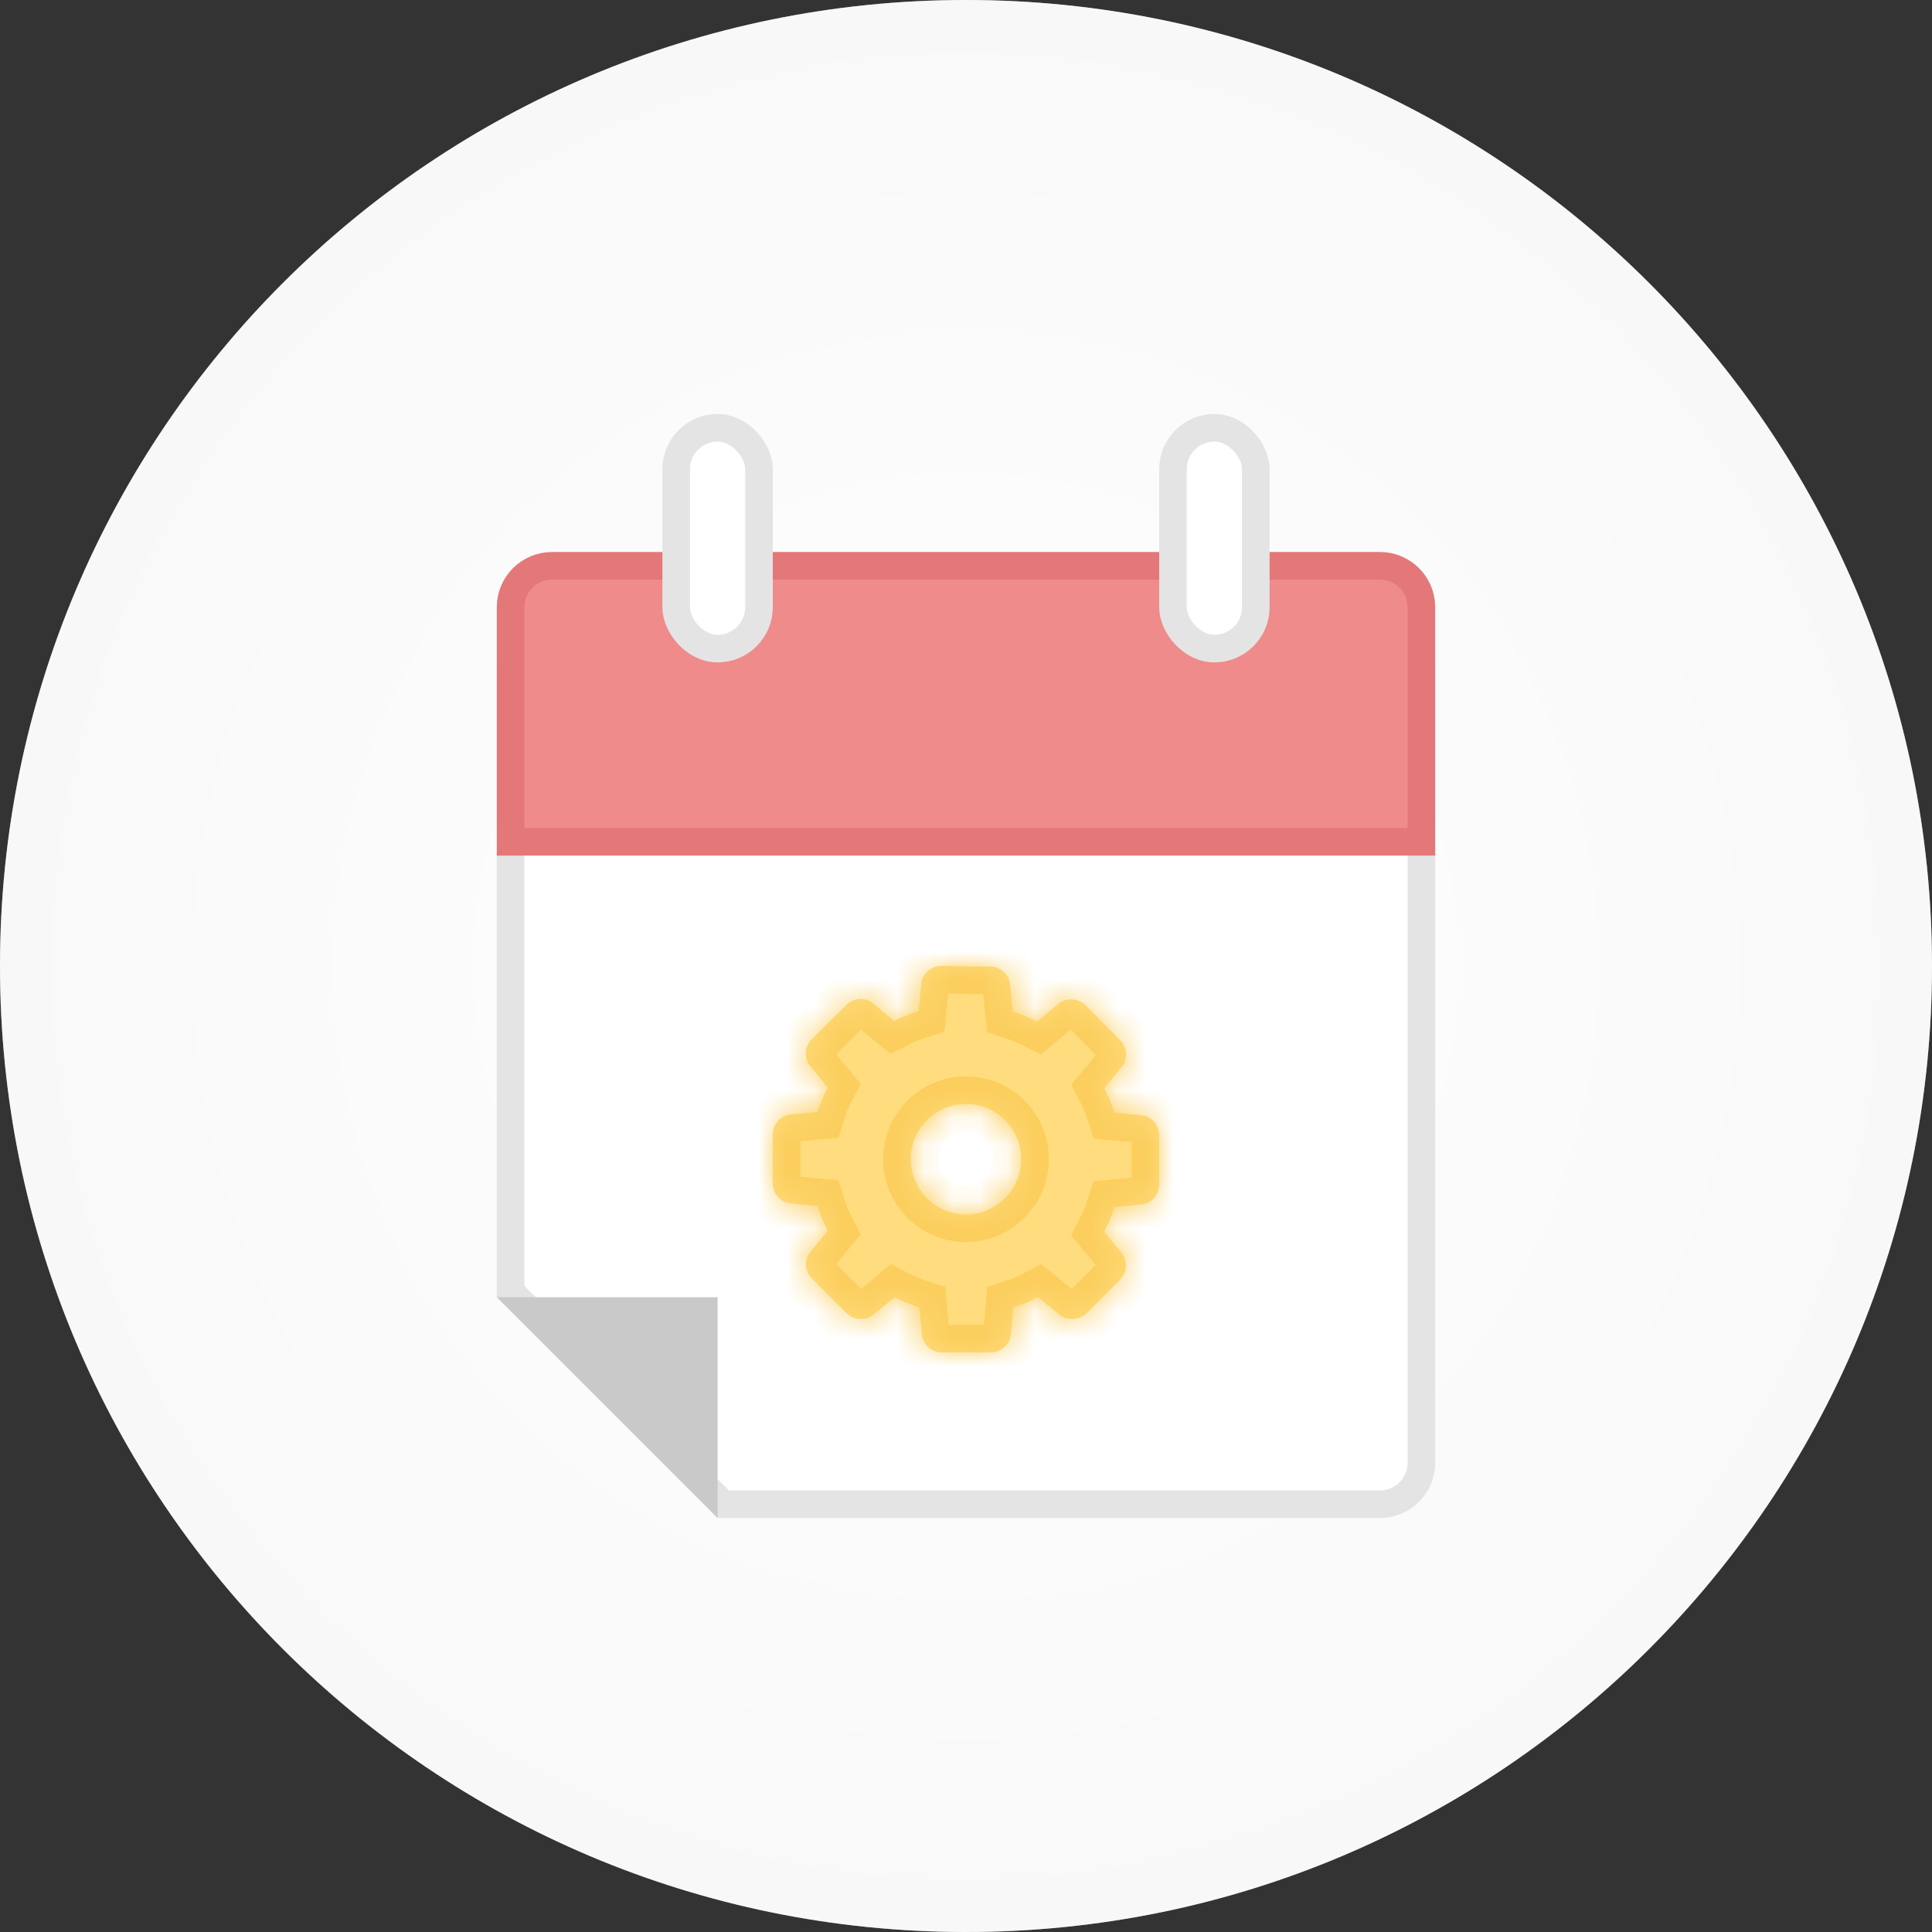
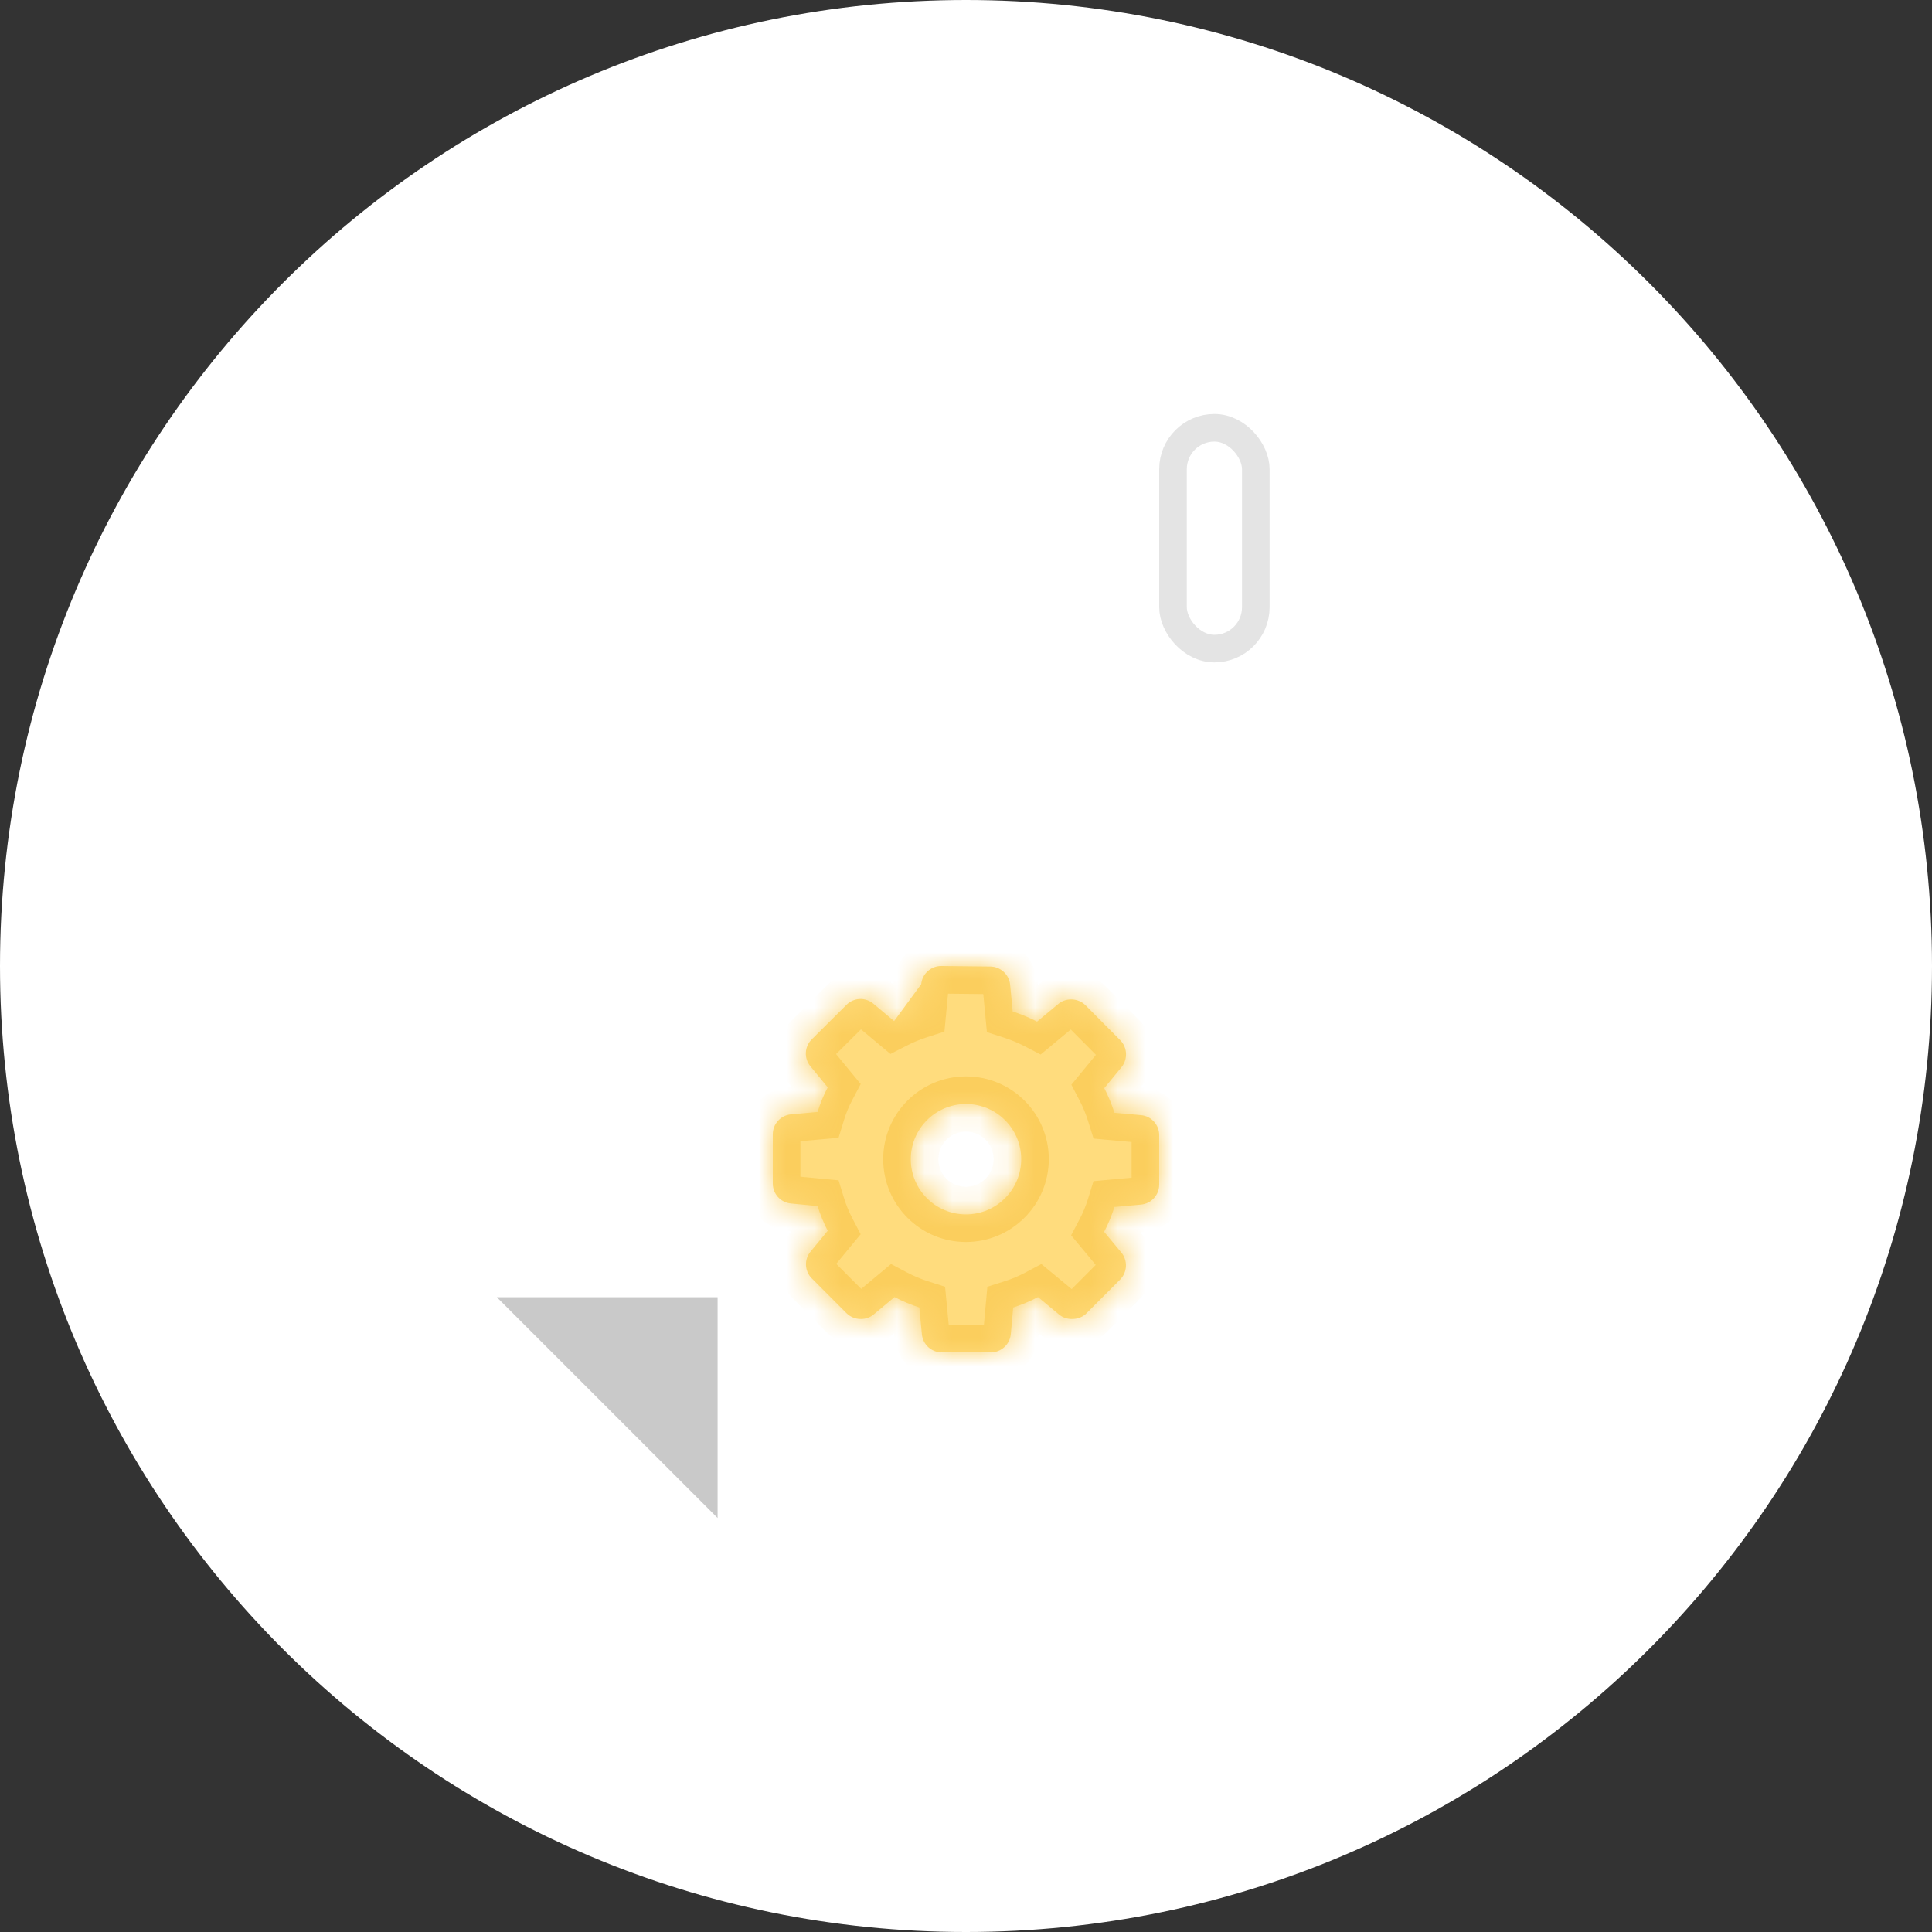
<svg xmlns="http://www.w3.org/2000/svg" width="70" height="70" viewBox="0 0 70 70" fill="none">
  <rect x="0" y="0" width="70" height="70" fill="#333333" stroke="none" />
  <path d="M35 70C54.33 70 70 54.33 70 35C70 15.67 54.33 0 35 0C15.67 0 0 15.67 0 35C0 54.33 15.67 70 35 70Z" fill="white" />
-   <path opacity="0.4" d="M35 70C54.33 70 70 54.33 70 35C70 15.67 54.33 0 35 0C15.67 0 0 15.67 0 35C0 54.33 15.67 70 35 70Z" fill="url(#paint0_radial)" />
-   <path d="M18.5 24C18.5 23.172 19.172 22.5 20 22.5H50C50.828 22.5 51.5 23.172 51.5 24V53C51.5 53.828 50.828 54.5 50 54.5H26.207L18.5 46.793V24Z" fill="white" stroke="#E4E4E4" />
  <path fill-rule="evenodd" clip-rule="evenodd" d="M26 55L18 47H26V55Z" fill="#C9C9C9" />
-   <path d="M18.5 22C18.5 21.172 19.172 20.5 20 20.5H50C50.828 20.5 51.5 21.172 51.5 22V30.5H18.5V22Z" fill="#EF8B8B" stroke="#E47777" />
-   <rect x="24.5" y="15.5" width="3" height="8" rx="1.5" fill="white" stroke="#E4E4E4" />
  <rect x="42.5" y="15.5" width="3" height="8" rx="1.5" fill="white" stroke="#E4E4E4" />
  <mask id="path-8-inside-1" fill="white">
    <path fill-rule="evenodd" clip-rule="evenodd" d="M33.377 35.659C33.412 35.286 33.723 35.001 34.097 35L35.874 35.019C36.249 35.02 36.562 35.305 36.599 35.678L36.691 36.647C36.995 36.745 37.291 36.868 37.575 37.014L38.338 36.38C38.466 36.271 38.629 36.211 38.797 36.211C38.997 36.206 39.191 36.283 39.333 36.424L40.594 37.693C40.849 37.959 40.867 38.373 40.638 38.661L40.01 39.426C40.158 39.712 40.281 40.01 40.377 40.317L41.343 40.404C41.717 40.44 42.002 40.755 42 41.131V42.922C41.999 43.297 41.715 43.609 41.343 43.644L40.377 43.731C40.281 44.042 40.156 44.344 40.005 44.632L40.633 45.387C40.865 45.675 40.846 46.09 40.589 46.356L39.333 47.615C39.197 47.73 39.024 47.792 38.845 47.789C38.669 47.795 38.496 47.735 38.362 47.62L37.609 46.995C37.321 47.148 37.02 47.274 36.71 47.373L36.623 48.341C36.586 48.715 36.273 48.999 35.899 49H34.121C33.747 48.999 33.436 48.714 33.401 48.341L33.309 47.373C32.999 47.273 32.699 47.147 32.411 46.995L31.662 47.62C31.528 47.735 31.355 47.795 31.179 47.789C30.987 47.789 30.803 47.712 30.667 47.576L29.411 46.317C29.15 46.054 29.131 45.635 29.367 45.349L29.99 44.593C29.841 44.306 29.718 44.007 29.623 43.697L28.657 43.605C28.285 43.57 28.001 43.258 28 42.884V41.102C27.998 40.726 28.283 40.41 28.657 40.375L29.623 40.288C29.717 39.98 29.84 39.682 29.99 39.397L29.362 38.632C29.126 38.346 29.145 37.927 29.406 37.663L30.672 36.404C30.934 36.143 31.352 36.124 31.638 36.361L32.396 36.995C32.682 36.849 32.979 36.725 33.285 36.627L33.377 35.659ZM35 40C33.895 40 33 40.895 33 42C33 43.105 33.895 44 35 44C36.104 43.998 36.998 43.104 37 42C37 40.895 36.105 40 35 40Z" />
  </mask>
-   <path fill-rule="evenodd" clip-rule="evenodd" d="M33.377 35.659C33.412 35.286 33.723 35.001 34.097 35L35.874 35.019C36.249 35.02 36.562 35.305 36.599 35.678L36.691 36.647C36.995 36.745 37.291 36.868 37.575 37.014L38.338 36.38C38.466 36.271 38.629 36.211 38.797 36.211C38.997 36.206 39.191 36.283 39.333 36.424L40.594 37.693C40.849 37.959 40.867 38.373 40.638 38.661L40.01 39.426C40.158 39.712 40.281 40.01 40.377 40.317L41.343 40.404C41.717 40.44 42.002 40.755 42 41.131V42.922C41.999 43.297 41.715 43.609 41.343 43.644L40.377 43.731C40.281 44.042 40.156 44.344 40.005 44.632L40.633 45.387C40.865 45.675 40.846 46.09 40.589 46.356L39.333 47.615C39.197 47.73 39.024 47.792 38.845 47.789C38.669 47.795 38.496 47.735 38.362 47.62L37.609 46.995C37.321 47.148 37.02 47.274 36.71 47.373L36.623 48.341C36.586 48.715 36.273 48.999 35.899 49H34.121C33.747 48.999 33.436 48.714 33.401 48.341L33.309 47.373C32.999 47.273 32.699 47.147 32.411 46.995L31.662 47.62C31.528 47.735 31.355 47.795 31.179 47.789C30.987 47.789 30.803 47.712 30.667 47.576L29.411 46.317C29.15 46.054 29.131 45.635 29.367 45.349L29.99 44.593C29.841 44.306 29.718 44.007 29.623 43.697L28.657 43.605C28.285 43.57 28.001 43.258 28 42.884V41.102C27.998 40.726 28.283 40.41 28.657 40.375L29.623 40.288C29.717 39.98 29.84 39.682 29.99 39.397L29.362 38.632C29.126 38.346 29.145 37.927 29.406 37.663L30.672 36.404C30.934 36.143 31.352 36.124 31.638 36.361L32.396 36.995C32.682 36.849 32.979 36.725 33.285 36.627L33.377 35.659ZM35 40C33.895 40 33 40.895 33 42C33 43.105 33.895 44 35 44C36.104 43.998 36.998 43.104 37 42C37 40.895 36.105 40 35 40Z" fill="#FFDC7D" />
+   <path fill-rule="evenodd" clip-rule="evenodd" d="M33.377 35.659C33.412 35.286 33.723 35.001 34.097 35L35.874 35.019C36.249 35.02 36.562 35.305 36.599 35.678L36.691 36.647C36.995 36.745 37.291 36.868 37.575 37.014L38.338 36.38C38.466 36.271 38.629 36.211 38.797 36.211C38.997 36.206 39.191 36.283 39.333 36.424L40.594 37.693C40.849 37.959 40.867 38.373 40.638 38.661L40.01 39.426C40.158 39.712 40.281 40.01 40.377 40.317L41.343 40.404C41.717 40.44 42.002 40.755 42 41.131V42.922C41.999 43.297 41.715 43.609 41.343 43.644L40.377 43.731C40.281 44.042 40.156 44.344 40.005 44.632L40.633 45.387C40.865 45.675 40.846 46.09 40.589 46.356L39.333 47.615C39.197 47.73 39.024 47.792 38.845 47.789C38.669 47.795 38.496 47.735 38.362 47.62L37.609 46.995C37.321 47.148 37.02 47.274 36.71 47.373L36.623 48.341C36.586 48.715 36.273 48.999 35.899 49H34.121C33.747 48.999 33.436 48.714 33.401 48.341L33.309 47.373C32.999 47.273 32.699 47.147 32.411 46.995L31.662 47.62C31.528 47.735 31.355 47.795 31.179 47.789C30.987 47.789 30.803 47.712 30.667 47.576L29.411 46.317C29.15 46.054 29.131 45.635 29.367 45.349L29.99 44.593C29.841 44.306 29.718 44.007 29.623 43.697L28.657 43.605C28.285 43.57 28.001 43.258 28 42.884V41.102C27.998 40.726 28.283 40.41 28.657 40.375L29.623 40.288C29.717 39.98 29.84 39.682 29.99 39.397L29.362 38.632C29.126 38.346 29.145 37.927 29.406 37.663L30.672 36.404C30.934 36.143 31.352 36.124 31.638 36.361L32.396 36.995L33.377 35.659ZM35 40C33.895 40 33 40.895 33 42C33 43.105 33.895 44 35 44C36.104 43.998 36.998 43.104 37 42C37 40.895 36.105 40 35 40Z" fill="#FFDC7D" />
  <path d="M34.097 35L34.108 34L34.094 34L34.097 35ZM33.377 35.659L34.372 35.753L34.373 35.752L33.377 35.659ZM35.874 35.019L35.864 36.019L35.873 36.019L35.874 35.019ZM36.599 35.678L37.595 35.584L37.594 35.579L36.599 35.678ZM36.691 36.647L35.695 36.741L35.757 37.396L36.383 37.598L36.691 36.647ZM37.575 37.014L37.117 37.903L37.705 38.207L38.214 37.784L37.575 37.014ZM38.338 36.38L38.977 37.149L38.987 37.141L38.338 36.38ZM38.797 36.211L38.798 37.211L38.81 37.211L38.821 37.21L38.797 36.211ZM39.333 36.424L40.043 35.719L40.036 35.712L39.333 36.424ZM40.594 37.693L41.317 37.002L41.31 36.995L41.303 36.988L40.594 37.693ZM40.638 38.661L41.411 39.295L41.415 39.29L41.42 39.284L40.638 38.661ZM40.01 39.426L39.237 38.792L38.818 39.301L39.122 39.887L40.01 39.426ZM40.377 40.317L39.422 40.615L39.622 41.253L40.287 41.313L40.377 40.317ZM41.343 40.404L41.437 39.409L41.433 39.408L41.343 40.404ZM42 41.131L41 41.126V41.131H42ZM42 42.922L43 42.925V42.922H42ZM41.343 43.644L41.433 44.64L41.437 44.64L41.343 43.644ZM40.377 43.731L40.287 42.735L39.619 42.796L39.421 43.437L40.377 43.731ZM40.005 44.632L39.12 44.166L38.809 44.758L39.236 45.271L40.005 44.632ZM40.633 45.387L41.411 44.76L41.407 44.754L41.402 44.748L40.633 45.387ZM40.589 46.356L41.297 47.062L41.303 47.057L41.308 47.051L40.589 46.356ZM39.333 47.615L39.979 48.379L40.011 48.351L40.041 48.321L39.333 47.615ZM38.845 47.789L38.861 46.789L38.836 46.789L38.811 46.79L38.845 47.789ZM38.362 47.62L39.014 46.861L39.007 46.855L39.001 46.85L38.362 47.62ZM37.609 46.995L38.247 46.225L37.731 45.798L37.14 46.112L37.609 46.995ZM36.71 47.373L36.407 46.42L35.774 46.621L35.714 47.283L36.71 47.373ZM36.623 48.341L37.618 48.441L37.619 48.431L36.623 48.341ZM35.899 49V50L35.9 50L35.899 49ZM34.121 49L34.118 50H34.121V49ZM33.401 48.341L34.397 48.248L34.397 48.247L33.401 48.341ZM33.309 47.373L34.305 47.279L34.242 46.622L33.615 46.421L33.309 47.373ZM32.411 46.995L32.877 46.111L32.284 45.798L31.77 46.227L32.411 46.995ZM31.662 47.62L31.021 46.852L31.011 46.861L31.662 47.62ZM31.179 47.789L31.213 46.79L31.198 46.789L31.182 46.789L31.179 47.789ZM30.667 47.576L29.959 48.282L29.96 48.284L30.667 47.576ZM29.411 46.317L28.7 47.021L28.703 47.023L29.411 46.317ZM29.367 45.349L30.138 45.986L30.139 45.985L29.367 45.349ZM29.99 44.593L30.762 45.23L31.183 44.719L30.878 44.132L29.99 44.593ZM29.623 43.697L30.579 43.403L30.383 42.765L29.718 42.702L29.623 43.697ZM28.657 43.605L28.752 42.61L28.751 42.61L28.657 43.605ZM28 42.884H27L27 42.886L28 42.884ZM28 41.102H29L29 41.097L28 41.102ZM28.657 40.375L28.567 39.379L28.564 39.38L28.657 40.375ZM29.623 40.288L29.713 41.284L30.383 41.224L30.58 40.58L29.623 40.288ZM29.99 39.397L30.875 39.864L31.185 39.276L30.763 38.763L29.99 39.397ZM29.362 38.632L30.135 37.998L30.133 37.995L29.362 38.632ZM29.406 37.663L28.701 36.955L28.695 36.96L29.406 37.663ZM30.672 36.404L31.377 37.113L31.377 37.113L30.672 36.404ZM31.638 36.361L32.279 35.594L32.276 35.591L31.638 36.361ZM32.396 36.995L31.755 37.762L32.263 38.187L32.852 37.885L32.396 36.995ZM33.285 36.627L33.591 37.579L34.218 37.377L34.281 36.721L33.285 36.627ZM35 44V45L35.002 45L35 44ZM37 42L38 42.002V42H37ZM34.094 34C33.204 34.002 32.464 34.682 32.381 35.566L34.373 35.752C34.359 35.89 34.243 36 34.099 36L34.094 34ZM35.885 34.019L34.108 34L34.086 36L35.864 36.019L35.885 34.019ZM37.594 35.579C37.506 34.697 36.766 34.021 35.876 34.019L35.873 36.019C35.732 36.019 35.617 35.913 35.604 35.777L37.594 35.579ZM37.686 36.552L37.595 35.584L35.603 35.772L35.695 36.741L37.686 36.552ZM38.033 36.126C37.701 35.954 37.355 35.81 36.999 35.695L36.383 37.598C36.635 37.68 36.881 37.782 37.117 37.903L38.033 36.126ZM37.699 35.611L36.936 36.245L38.214 37.784L38.977 37.149L37.699 35.611ZM38.796 35.211C38.39 35.211 37.998 35.356 37.69 35.619L38.987 37.141C38.934 37.186 38.868 37.211 38.798 37.211L38.796 35.211ZM40.036 35.712C39.701 35.381 39.245 35.2 38.774 35.211L38.821 37.21C38.749 37.212 38.681 37.185 38.63 37.135L40.036 35.712ZM41.303 36.988L40.043 35.719L38.624 37.129L39.885 38.397L41.303 36.988ZM41.42 39.284C41.961 38.605 41.917 37.63 41.317 37.002L39.871 38.383C39.78 38.288 39.774 38.141 39.856 38.038L41.42 39.284ZM40.783 40.061L41.411 39.295L39.865 38.027L39.237 38.792L40.783 40.061ZM41.331 40.019C41.218 39.656 41.072 39.303 40.897 38.965L39.122 39.887C39.243 40.12 39.344 40.364 39.422 40.615L41.331 40.019ZM41.433 39.408L40.467 39.321L40.287 41.313L41.253 41.4L41.433 39.408ZM43 41.135C43.004 40.243 42.328 39.492 41.437 39.409L41.249 41.4C41.106 41.386 40.999 41.266 41 41.126L43 41.135ZM43 42.922V41.131H41V42.922H43ZM41.437 44.64C42.323 44.556 42.998 43.812 43 42.925L41 42.92C41 42.781 41.106 42.662 41.249 42.648L41.437 44.64ZM40.467 44.727L41.433 44.64L41.253 42.648L40.287 42.735L40.467 44.727ZM40.89 45.097C41.07 44.755 41.218 44.396 41.332 44.026L39.421 43.437C39.343 43.689 39.243 43.933 39.12 44.166L40.89 45.097ZM41.402 44.748L40.774 43.993L39.236 45.271L39.864 46.027L41.402 44.748ZM41.308 47.051C41.916 46.423 41.96 45.44 41.411 44.76L39.854 46.015C39.77 45.91 39.776 45.758 39.87 45.661L41.308 47.051ZM40.041 48.321L41.297 47.062L39.881 45.65L38.625 46.909L40.041 48.321ZM38.83 48.789C39.25 48.796 39.658 48.65 39.979 48.379L38.688 46.851C38.736 46.811 38.797 46.788 38.861 46.789L38.83 48.789ZM37.711 48.379C38.035 48.657 38.453 48.804 38.88 48.789L38.811 46.79C38.885 46.787 38.958 46.813 39.014 46.861L37.711 48.379ZM36.971 47.765L37.724 48.39L39.001 46.85L38.247 46.225L36.971 47.765ZM37.013 48.326C37.381 48.209 37.737 48.059 38.077 47.879L37.14 46.112C36.905 46.236 36.66 46.339 36.407 46.42L37.013 48.326ZM37.619 48.431L37.706 47.462L35.714 47.283L35.627 48.252L37.619 48.431ZM35.9 50C36.79 49.998 37.53 49.323 37.618 48.441L35.628 48.242C35.642 48.107 35.756 48 35.897 48L35.9 50ZM34.121 50H35.899V48H34.121V50ZM32.405 48.434C32.488 49.318 33.228 49.998 34.118 50L34.123 48C34.267 48 34.384 48.11 34.397 48.248L32.405 48.434ZM32.314 47.467L32.405 48.436L34.397 48.247L34.305 47.279L32.314 47.467ZM31.944 47.88C32.284 48.059 32.638 48.208 33.003 48.325L33.615 46.421C33.361 46.339 33.114 46.235 32.877 46.111L31.944 47.88ZM32.302 48.388L33.051 47.763L31.77 46.227L31.021 46.852L32.302 48.388ZM31.144 48.789C31.572 48.804 31.989 48.657 32.313 48.379L31.011 46.861C31.067 46.813 31.139 46.787 31.213 46.79L31.144 48.789ZM29.96 48.284C30.283 48.606 30.719 48.788 31.175 48.789L31.182 46.789C31.254 46.79 31.323 46.818 31.373 46.868L29.96 48.284ZM28.703 47.023L29.959 48.282L31.375 46.87L30.119 45.611L28.703 47.023ZM28.596 44.712C28.033 45.394 28.078 46.392 28.7 47.021L30.121 45.614C30.222 45.715 30.229 45.876 30.138 45.986L28.596 44.712ZM29.219 43.957L28.596 44.712L30.139 45.985L30.762 45.23L29.219 43.957ZM28.668 43.992C28.78 44.358 28.926 44.714 29.103 45.054L30.878 44.132C30.756 43.899 30.656 43.655 30.579 43.403L28.668 43.992ZM28.562 44.601L29.528 44.693L29.718 42.702L28.752 42.61L28.562 44.601ZM27 42.886C27.002 43.773 27.677 44.518 28.564 44.601L28.751 42.61C28.894 42.623 29 42.743 29 42.882L27 42.886ZM27 41.102V42.884H29V41.102H27ZM28.564 39.38C27.672 39.463 26.996 40.214 27 41.106L29 41.097C29.001 41.237 28.894 41.357 28.751 41.371L28.564 39.38ZM29.533 39.292L28.567 39.379L28.747 41.371L29.713 41.284L29.533 39.292ZM29.106 38.93C28.926 39.271 28.779 39.628 28.667 39.996L30.58 40.58C30.655 40.332 30.754 40.093 30.875 39.864L29.106 38.93ZM28.589 39.266L29.217 40.032L30.763 38.763L30.135 37.998L28.589 39.266ZM28.695 36.96C28.073 37.589 28.028 38.587 28.591 39.269L30.133 37.995C30.224 38.105 30.217 38.265 30.116 38.367L28.695 36.96ZM29.966 35.695L28.701 36.955L30.111 38.372L31.377 37.113L29.966 35.695ZM32.276 35.591C31.594 35.025 30.594 35.07 29.966 35.695L31.377 37.113C31.274 37.215 31.11 37.223 30.999 37.13L32.276 35.591ZM33.038 36.228L32.279 35.594L30.996 37.128L31.755 37.762L33.038 36.228ZM32.979 35.675C32.621 35.79 32.274 35.934 31.94 36.105L32.852 37.885C33.09 37.763 33.337 37.661 33.591 37.579L32.979 35.675ZM32.381 35.564L32.289 36.533L34.281 36.721L34.372 35.753L32.381 35.564ZM34 42C34 41.448 34.448 41 35 41V39C33.343 39 32 40.343 32 42H34ZM35 43C34.448 43 34 42.552 34 42H32C32 43.657 33.343 45 35 45V43ZM36 41.998C35.999 42.551 35.551 42.999 34.998 43L35.002 45C36.656 44.997 37.997 43.656 38 42.002L36 41.998ZM35 41C35.552 41 36 41.448 36 42H38C38 40.343 36.657 39 35 39V41Z" fill="#FBCE5D" mask="url(#path-8-inside-1)" />
  <defs>
    <radialGradient id="paint0_radial" cx="0" cy="0" r="1" gradientUnits="userSpaceOnUse" gradientTransform="translate(35 35) rotate(90) scale(92.487)">
      <stop stop-color="white" />
      <stop offset="1" stop-color="#D2D2D2" />
    </radialGradient>
  </defs>
</svg>